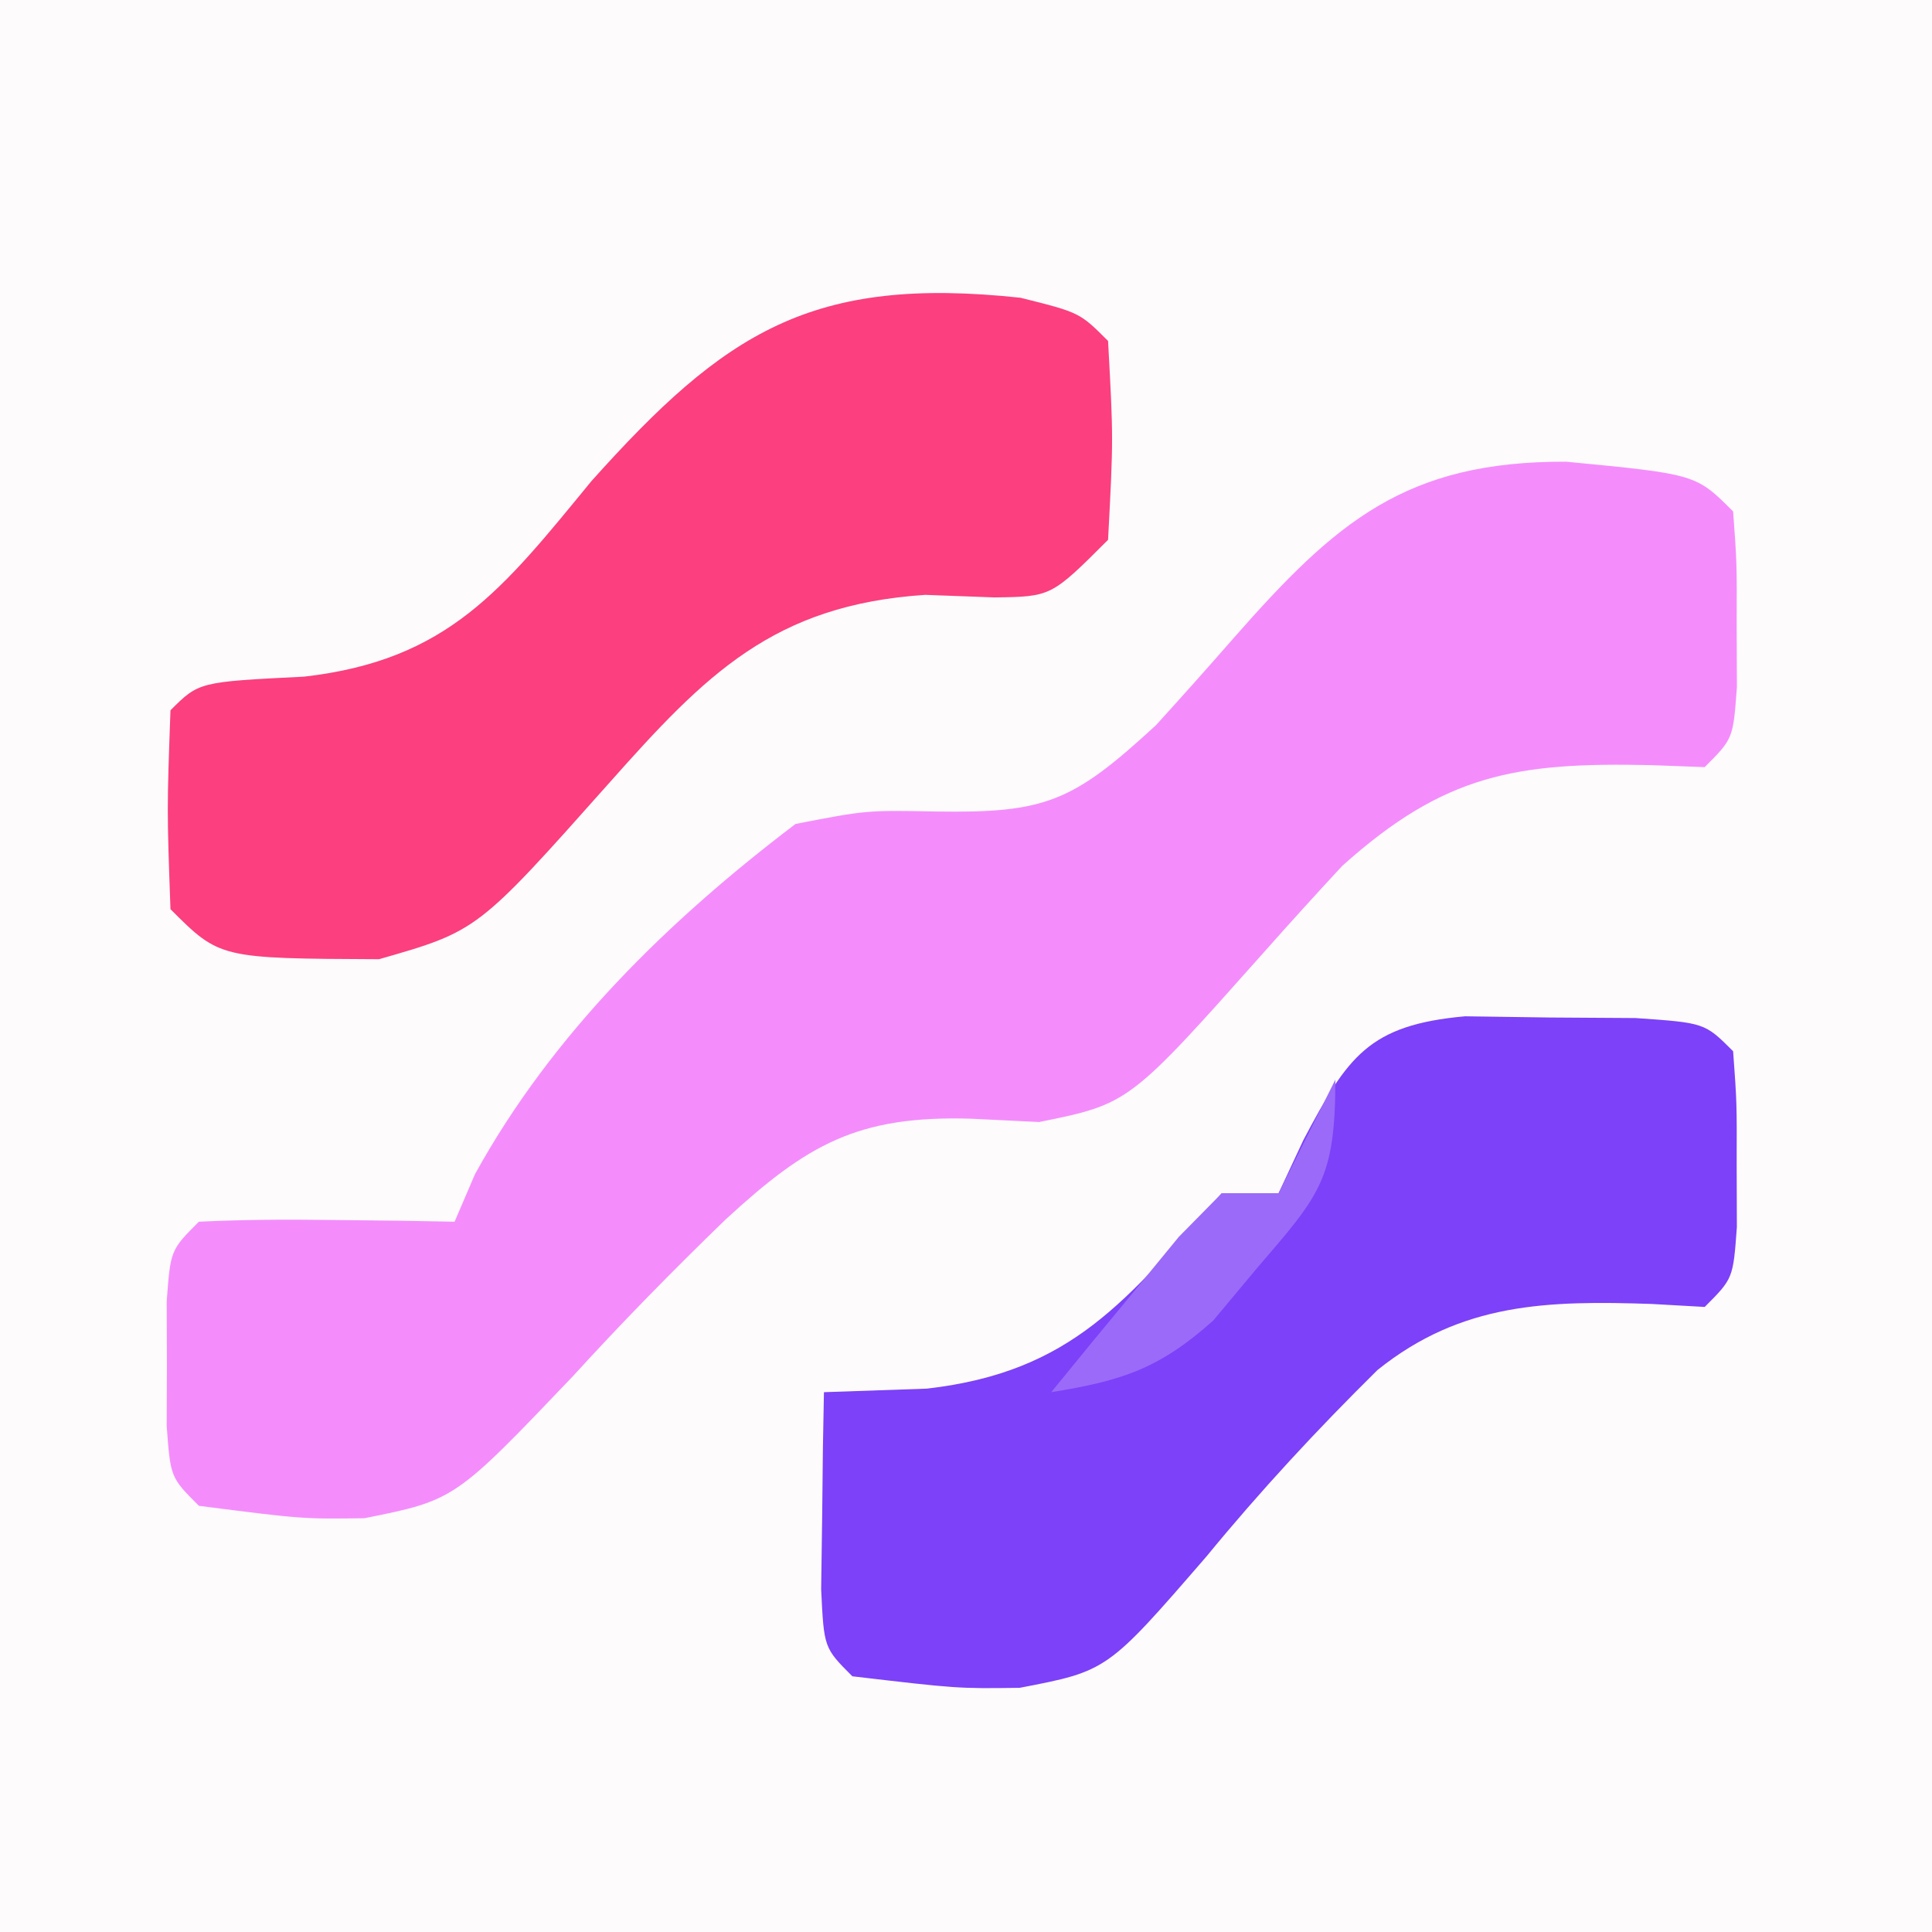
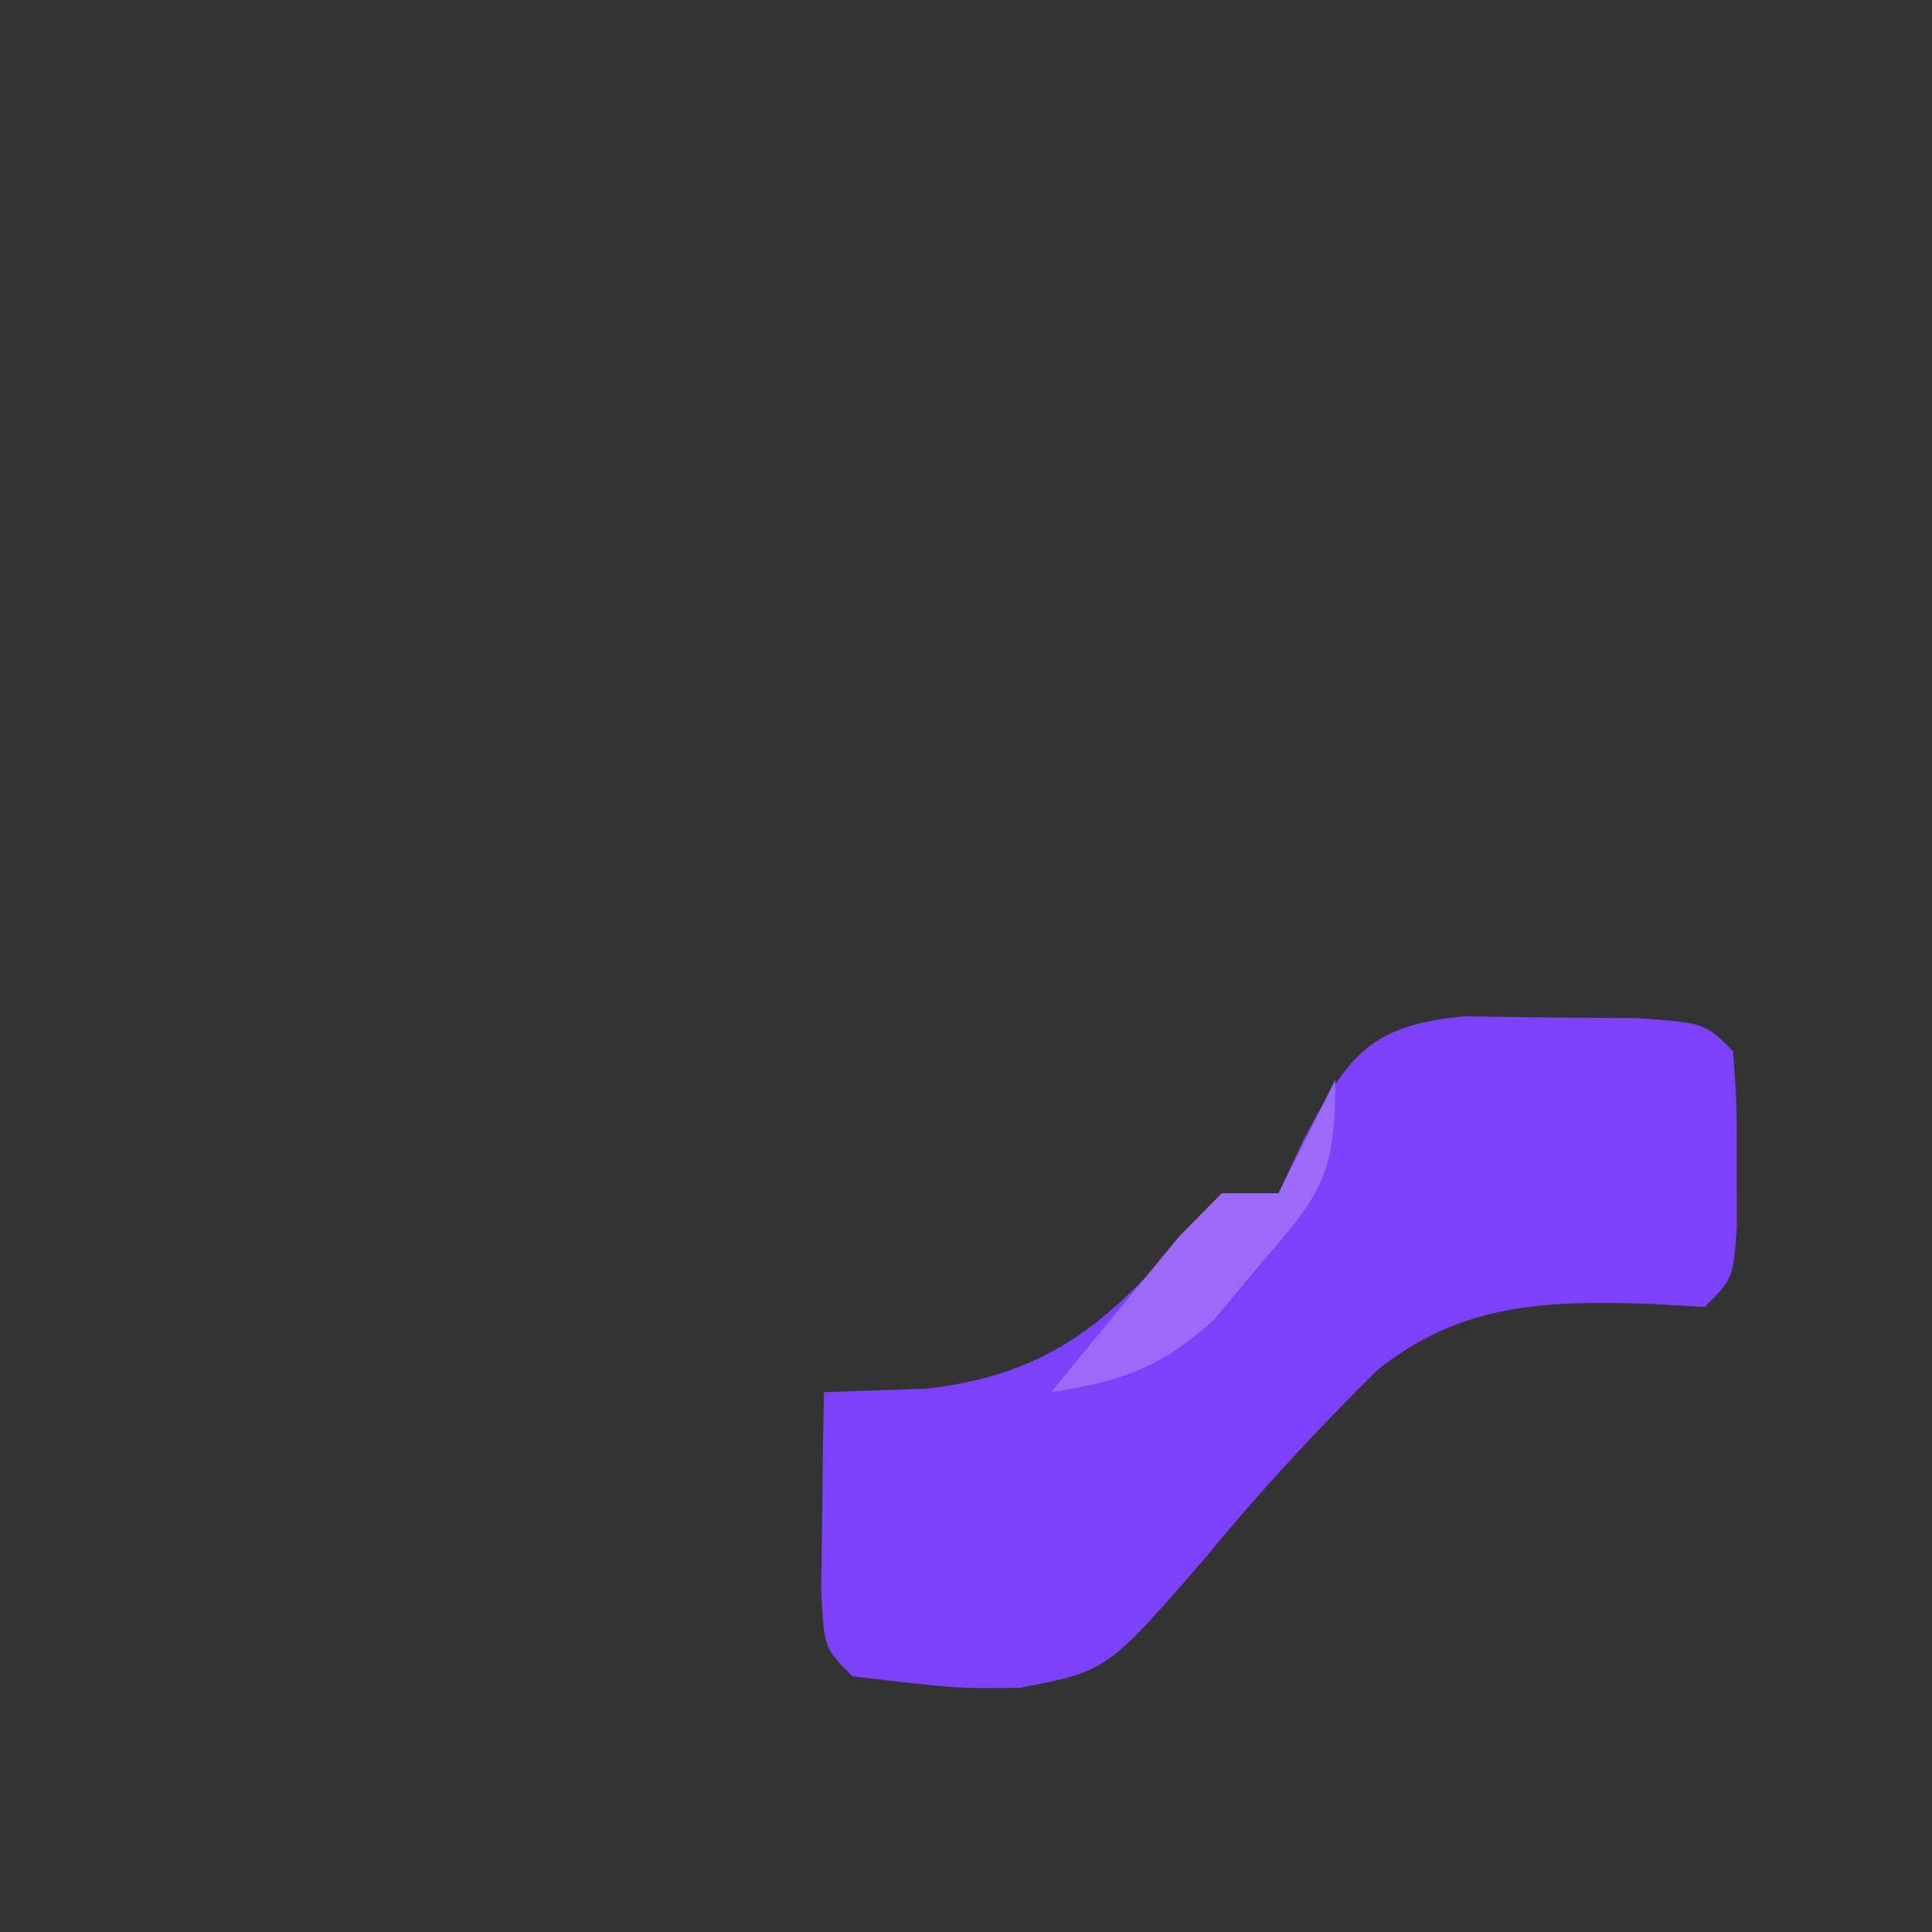
<svg xmlns="http://www.w3.org/2000/svg" version="1.1" width="68" height="68">
  <rect width="100%" height="100%" fill="#333333" stroke="none" />
-   <path d="M0 0 C22.44 0 44.88 0 68 0 C68 22.44 68 44.88 68 68 C45.56 68 23.12 68 0 68 C0 45.56 0 23.12 0 0 Z " fill="#FEFBFD" transform="translate(0,0)" />
-   <path d="M0 0 C4.565 0.44 4.565 0.44 5.875 1.75 C6.008 3.562 6.008 3.562 6 5.75 C6.004 6.833 6.004 6.833 6.008 7.938 C5.875 9.75 5.875 9.75 4.875 10.75 C4.249 10.727 3.622 10.704 2.977 10.68 C-1.752 10.575 -4.281 10.992 -7.883 14.227 C-8.808 15.224 -9.722 16.232 -10.625 17.25 C-15.384 22.6 -15.384 22.6 -18.551 23.242 C-19.338 23.204 -20.126 23.165 -20.938 23.125 C-24.946 23.004 -26.719 24.035 -29.582 26.668 C-31.433 28.458 -33.217 30.276 -34.952 32.179 C-39.118 36.548 -39.118 36.548 -42.3 37.187 C-44.492 37.215 -44.492 37.215 -48.125 36.75 C-49.125 35.75 -49.125 35.75 -49.258 33.938 C-49.255 33.216 -49.253 32.494 -49.25 31.75 C-49.253 31.028 -49.255 30.306 -49.258 29.562 C-49.125 27.75 -49.125 27.75 -48.125 26.75 C-46.606 26.678 -45.083 26.666 -43.562 26.688 C-42.736 26.697 -41.91 26.706 -41.059 26.715 C-40.101 26.732 -40.101 26.732 -39.125 26.75 C-38.888 26.197 -38.651 25.644 -38.406 25.074 C-35.677 20.123 -31.601 16.149 -27.125 12.75 C-24.629 12.266 -24.629 12.266 -22.188 12.312 C-18.316 12.373 -17.368 11.974 -14.438 9.273 C-13.511 8.254 -12.594 7.225 -11.688 6.188 C-8.109 2.119 -5.654 -0.022 0 0 Z " fill="#F48DFB" transform="translate(55.125,16.25)" />
  <path d="M0 0 C1.483 0.021 1.483 0.021 2.996 0.043 C3.987 0.049 4.979 0.056 6 0.062 C8.434 0.23 8.434 0.23 9.434 1.23 C9.566 3.043 9.566 3.043 9.559 5.23 C9.562 6.313 9.562 6.313 9.566 7.418 C9.434 9.23 9.434 9.23 8.434 10.23 C7.819 10.196 7.204 10.161 6.57 10.125 C2.913 10.003 -0.124 10.071 -3.084 12.451 C-5.209 14.549 -7.209 16.705 -9.103 19.013 C-12.591 23.043 -12.591 23.043 -15.679 23.636 C-17.871 23.664 -17.871 23.664 -21.566 23.23 C-22.566 22.23 -22.566 22.23 -22.664 20.164 C-22.652 19.34 -22.641 18.517 -22.629 17.668 C-22.62 16.842 -22.611 16.015 -22.602 15.164 C-22.59 14.526 -22.578 13.888 -22.566 13.23 C-21.37 13.189 -20.174 13.148 -18.941 13.105 C-13.807 12.514 -11.92 9.984 -8.566 6.23 C-7.906 6.23 -7.246 6.23 -6.566 6.23 C-6.133 5.302 -6.133 5.302 -5.691 4.355 C-4.134 1.415 -3.394 0.305 0 0 Z " fill="#7C41F8" transform="translate(51.566,35.77)" />
-   <path d="M0 0 C2.082 0.52 2.082 0.52 3.082 1.52 C3.27 4.957 3.27 4.957 3.082 8.52 C1.082 10.52 1.082 10.52 -0.914 10.547 C-1.72 10.517 -2.525 10.488 -3.355 10.457 C-8.687 10.81 -11.083 13.255 -14.48 17.082 C-19.111 22.288 -19.111 22.288 -22.578 23.281 C-28.183 23.255 -28.183 23.255 -29.918 21.52 C-30.043 18.02 -30.043 18.02 -29.918 14.52 C-28.918 13.52 -28.918 13.52 -25.219 13.336 C-20.14 12.758 -18.221 10.254 -15.105 6.457 C-10.401 1.202 -7.342 -0.788 0 0 Z " fill="#FB3F7F" transform="translate(35.918,10.48)" />
  <path d="M0 0 C0 3.499 -0.541 4.055 -2.75 6.625 C-3.26 7.236 -3.771 7.847 -4.297 8.477 C-6.196 10.175 -7.513 10.6 -10 11 C-9.049 9.827 -8.089 8.662 -7.125 7.5 C-6.324 6.525 -6.324 6.525 -5.508 5.531 C-5.01 5.026 -4.513 4.521 -4 4 C-3.34 4 -2.68 4 -2 4 C-1.34 2.68 -0.68 1.36 0 0 Z " fill="#9B6AF9" transform="translate(47,38)" />
</svg>